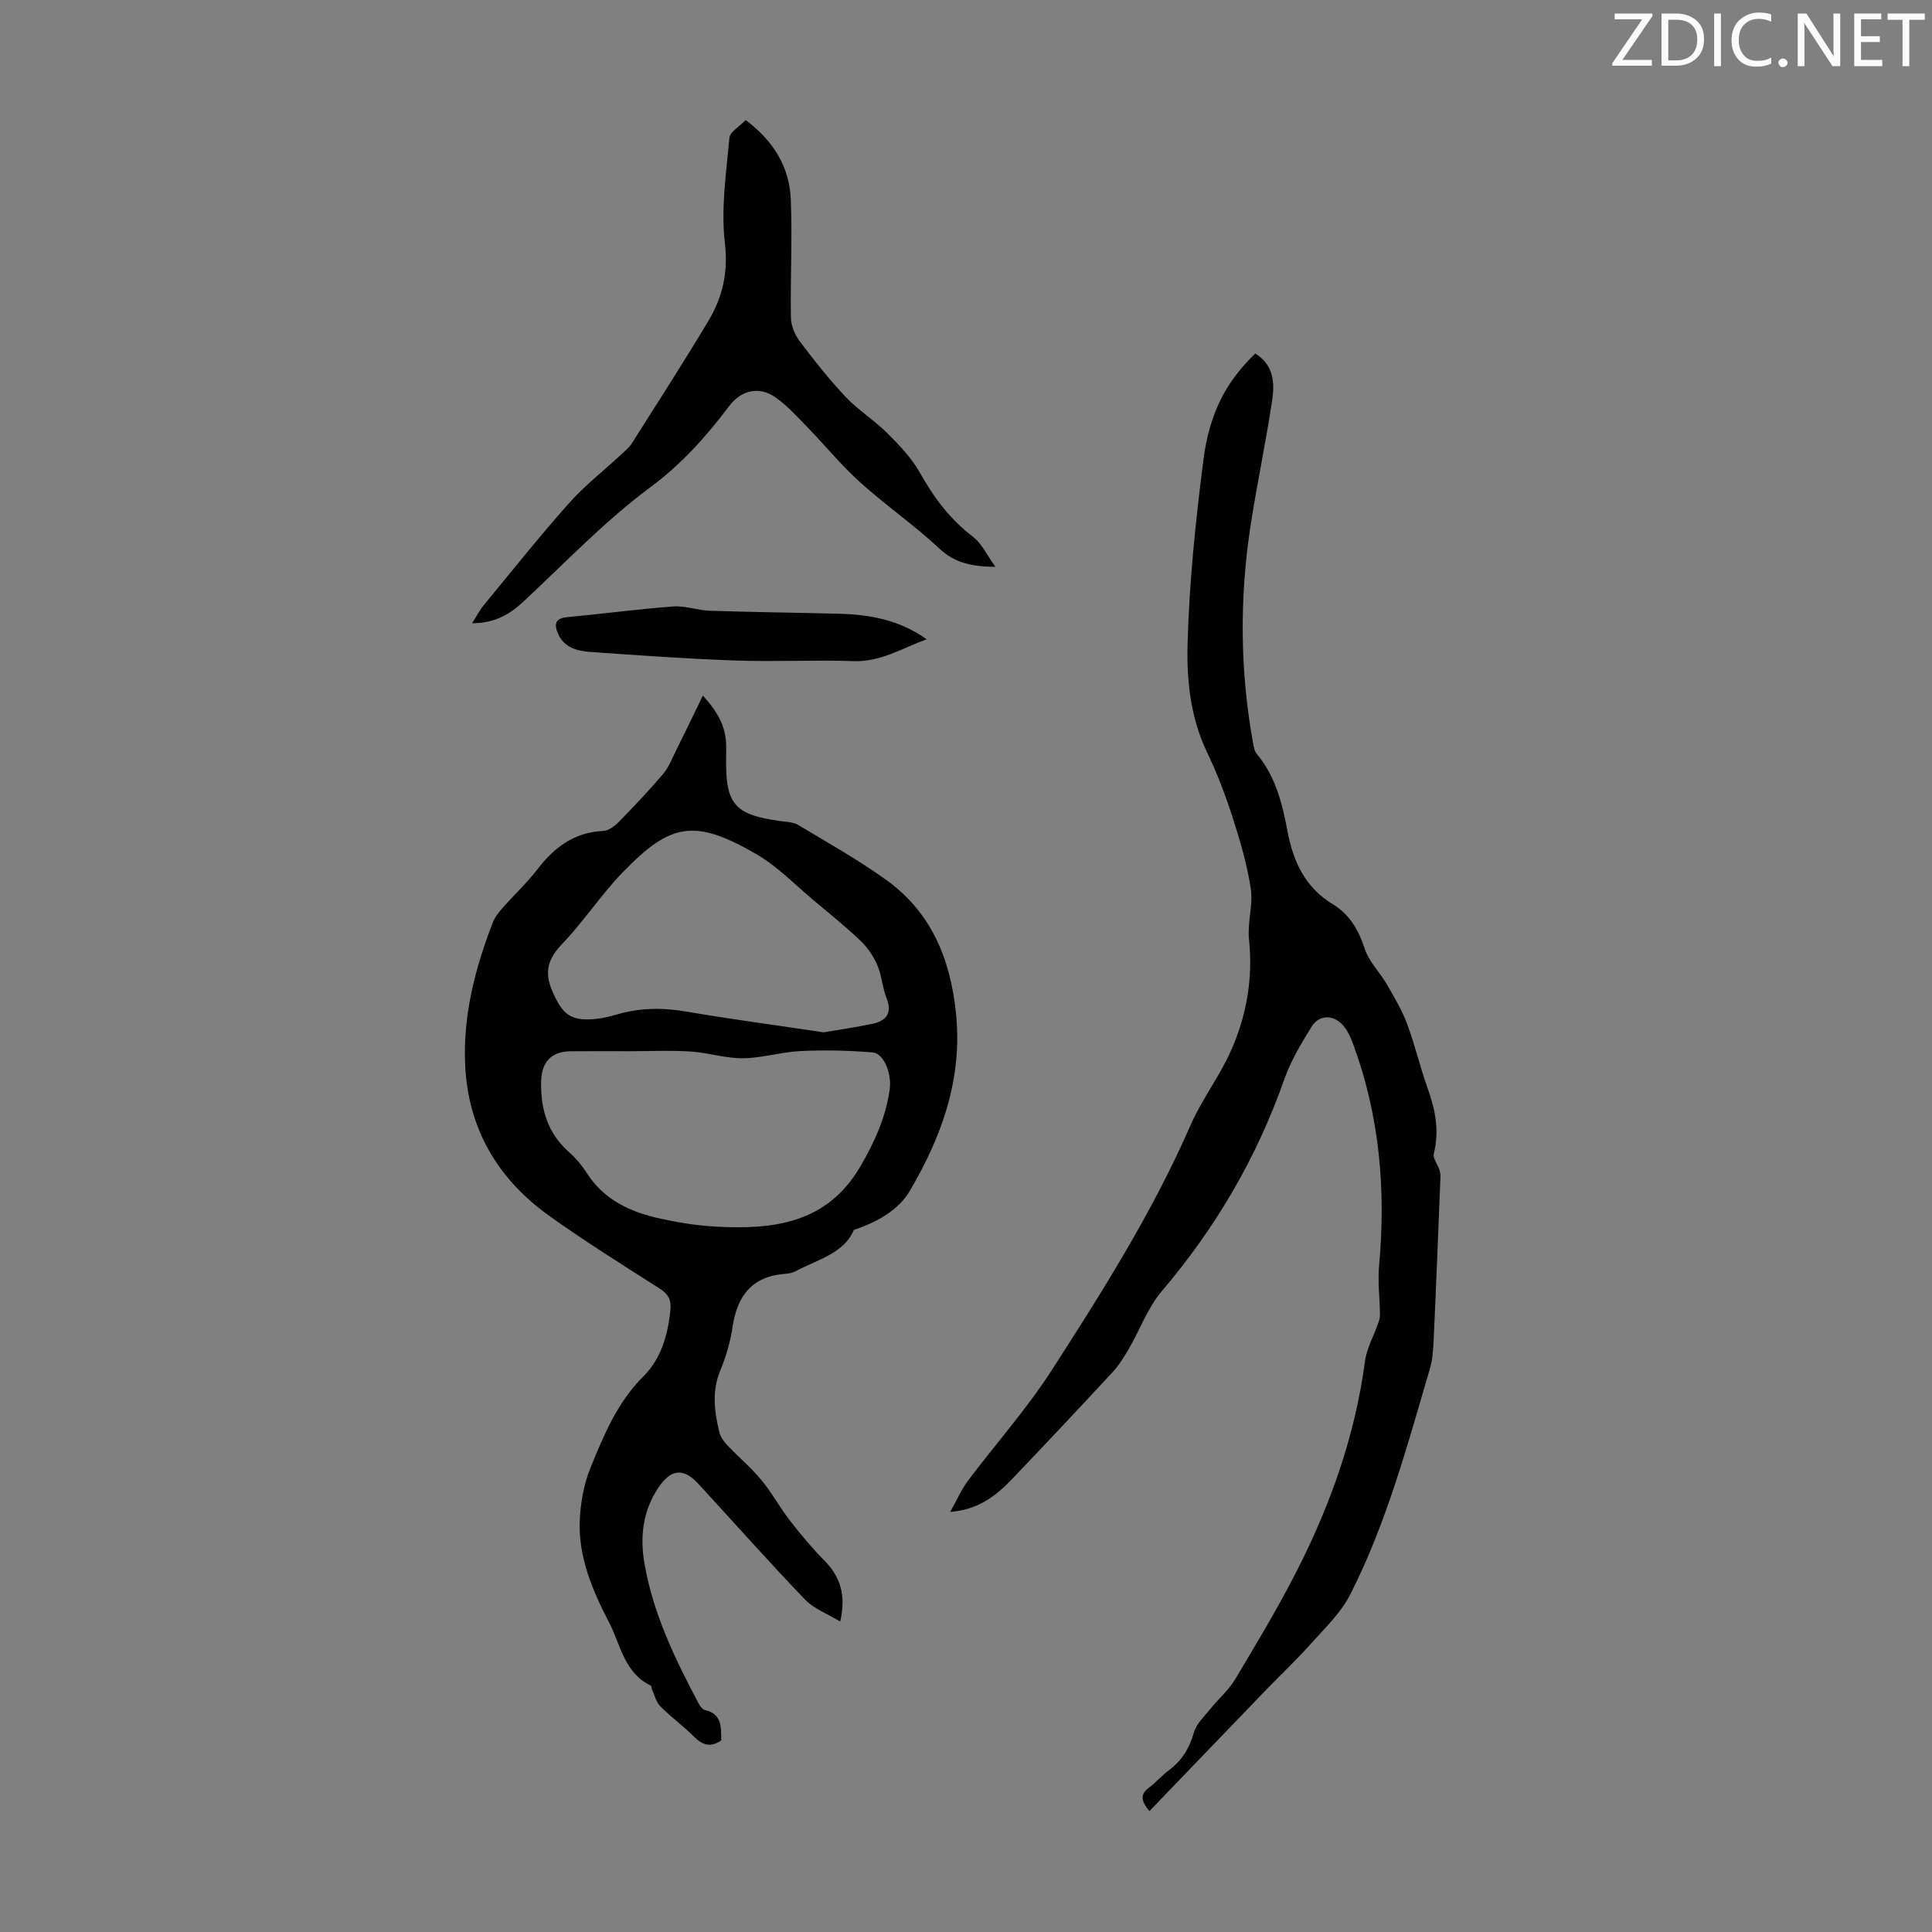
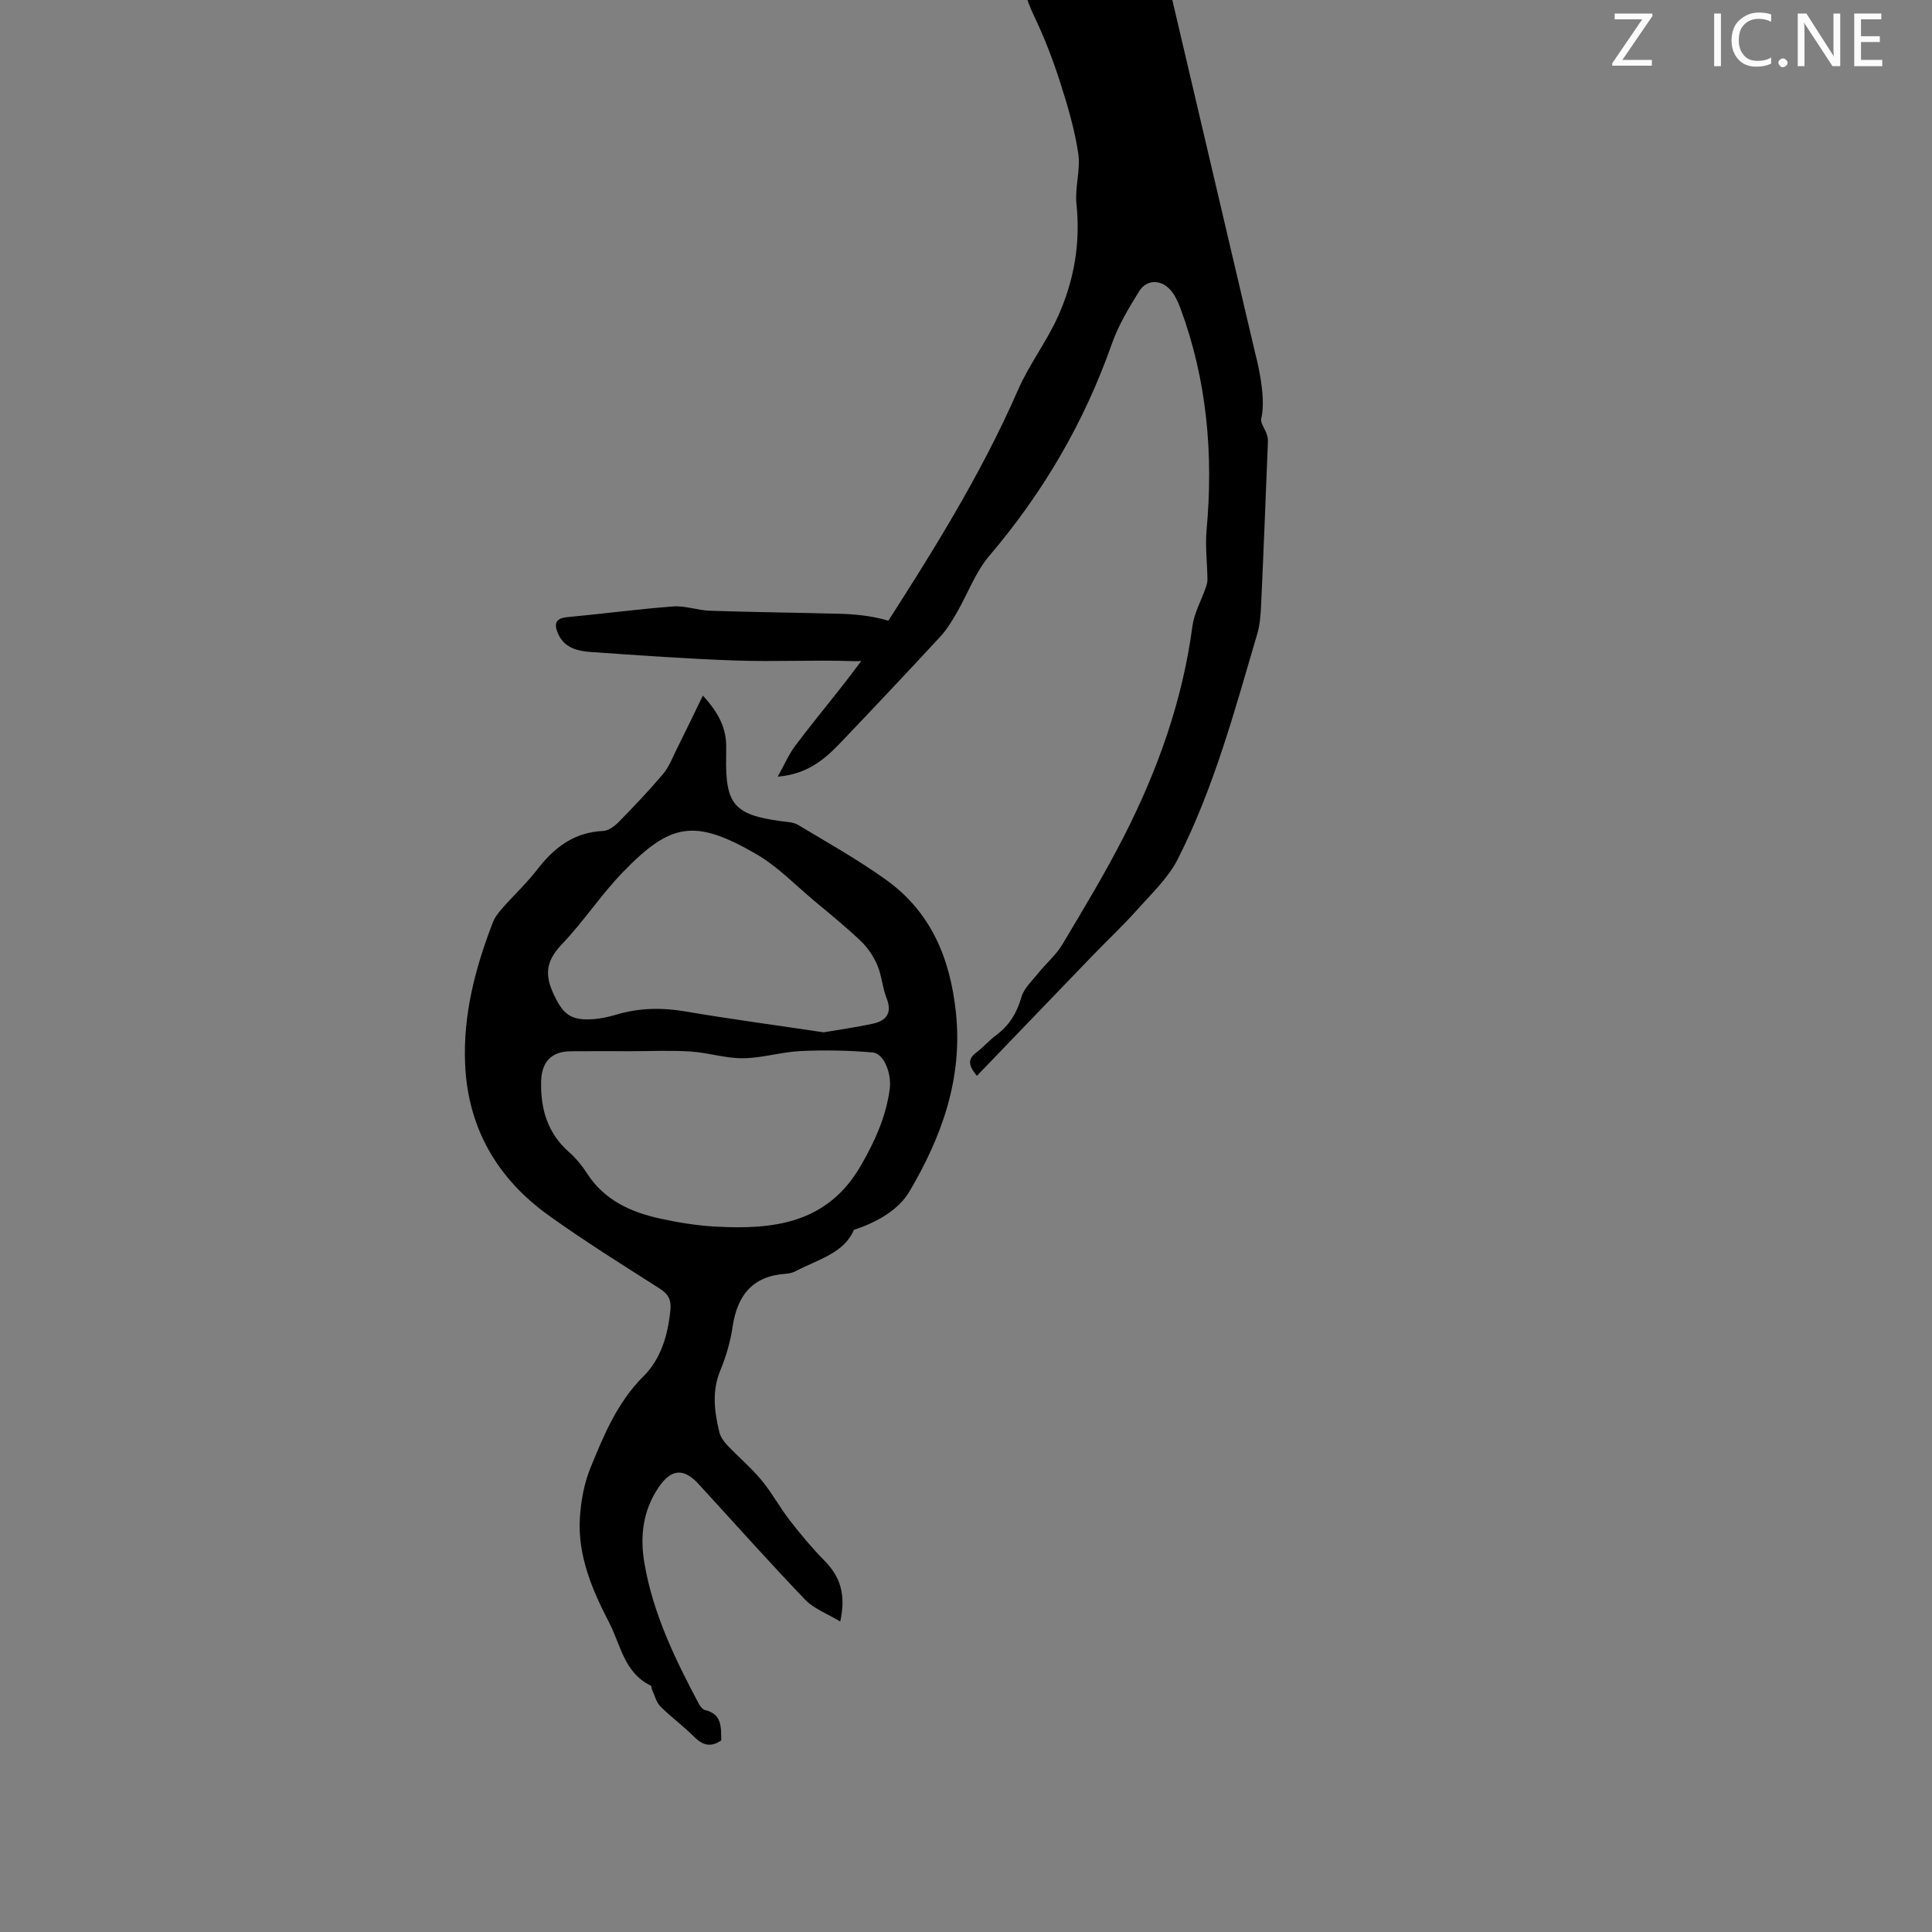
<svg xmlns="http://www.w3.org/2000/svg" enable-background="new 0 0 400 400" viewBox="0 0 400 400">
  <rect x="0" y="0" width="400" height="400" fill="#808080" stroke="none" />
  <g fill="#fafbfa">
    <path d="m342.2 3.2-6.3 9.2h6.1v1.2h-8.2v-.5l6.2-9.1h-5.7v-1.2h7.8v.4z" />
-     <path d="m344 13.7v-10.9h3.1c1.6 0 3 .5 4.1 1.4 1.1 1 1.6 2.2 1.6 3.9s-.5 3-1.6 4-2.5 1.5-4.2 1.5h-3zm1.4-9.6v8.4h1.6c1.4 0 2.5-.4 3.2-1.1.8-.8 1.2-1.8 1.2-3.2s-.4-2.4-1.2-3.1-1.8-1-3.1-1z" />
    <path d="m356.3 2.8v10.9h-1.4v-10.9z" />
    <path d="m366.6 13.2c-.8.4-1.8.6-3 .6-1.6 0-2.8-.5-3.7-1.5s-1.4-2.3-1.4-3.9c0-1.7.5-3.2 1.6-4.2s2.4-1.6 4-1.6c1 0 1.9.1 2.6.4v1.5c-.8-.4-1.6-.6-2.6-.6-1.2 0-2.2.4-3 1.2s-1.1 1.9-1.1 3.3c0 1.3.4 2.3 1.1 3.1s1.6 1.1 2.8 1.1c1.1 0 2-.2 2.8-.7v1.3z" />
    <path d="m368.2 13c0-.3.1-.5.3-.6.2-.2.4-.3.6-.3.3 0 .5.1.7.3s.3.4.3.6-.1.5-.3.6c-.2.2-.4.3-.7.3s-.5-.1-.6-.3c-.2-.2-.3-.4-.3-.6z" />
    <path d="m381.1 13.7h-1.7l-5.5-8.4c-.2-.2-.3-.5-.4-.7 0 .2.1.8.1 1.5v7.6h-1.4v-10.9h1.8l5.3 8.3c.3.4.4.6.4.8 0-.3-.1-.8-.1-1.6v-7.5h1.4v10.9z" />
    <path d="m389.7 13.7h-5.8v-10.9h5.6v1.2h-4.2v3.5h3.9v1.2h-3.9v3.7h4.4z" />
-     <path d="m398.4 4.1h-3.1v9.6h-1.4v-9.6h-3.1v-1.3h7.7v1.3z" />
  </g>
  <path d="m145.52 144.02c3.45 3.74 4.86 6.9 4.83 10.66-.01.67.01 1.34-.01 2.01-.18 9.84 1.66 12 11.33 13.32 1.21.17 2.58.18 3.57.78 6.13 3.68 12.39 7.19 18.19 11.35 9.34 6.69 13.31 16.29 14.49 27.57 1.42 13.63-2.96 25.66-9.61 36.94-2.2 3.73-6.53 6.35-11.52 7.98-2.03 4.86-7.52 6.15-12.14 8.59-.58.3-1.28.45-1.94.5-6.87.45-10.06 4.43-11.03 10.95-.45 3.07-1.34 6.15-2.53 9.02-1.8 4.31-1.25 8.52-.23 12.78.24 1 .94 1.99 1.67 2.76 2.31 2.44 4.91 4.62 7.04 7.19 2.17 2.61 3.8 5.66 5.88 8.35 2.24 2.89 4.6 5.73 7.17 8.33 3.28 3.31 4.52 7.06 3.28 12.62-2.65-1.61-5.44-2.62-7.27-4.53-7.51-7.83-14.72-15.95-22.07-23.95-3.1-3.38-5.7-3.12-8.29.74-3.24 4.83-3.87 10.1-2.9 15.73 1.8 10.41 6.31 19.74 11.2 28.94.3.56.8 1.27 1.32 1.39 3.61.84 3.31 3.62 3.38 6.29-2.18 1.5-3.85 1.02-5.61-.74-2.21-2.21-4.77-4.07-6.98-6.28-.86-.86-1.18-2.27-1.73-3.44-.13-.29-.09-.8-.28-.89-5.49-2.62-6.24-8.47-8.62-13.06-3.5-6.74-6.54-13.85-6.05-21.7.22-3.48.88-7.1 2.19-10.32 2.77-6.78 5.55-13.56 10.98-18.96 3.64-3.62 5.07-8.58 5.57-13.74.2-2.02-.39-3.24-2.15-4.37-7.73-4.94-15.52-9.79-22.97-15.13-10.67-7.64-16.8-18.05-17.38-31.35-.45-10.24 2.09-19.95 5.75-29.4.43-1.11 1.25-2.11 2.05-3.02 2.37-2.69 5.01-5.15 7.19-7.98 3.5-4.54 7.62-7.64 13.6-7.91 1.13-.05 2.41-1.04 3.28-1.93 3.13-3.2 6.22-6.45 9.11-9.86 1.19-1.4 1.88-3.23 2.71-4.91 1.77-3.54 3.47-7.09 5.53-11.32zm-14.92 73.62c-4.14 0-8.27-.03-12.41.01-4.17.03-6.09 2.34-6.16 6.36-.11 5.76 1.4 10.67 5.84 14.58 1.41 1.24 2.65 2.76 3.67 4.35 3.6 5.59 9.12 8.05 15.25 9.38 3.7.8 7.48 1.42 11.26 1.63 12.03.67 23.21-.58 30.16-12.59 2.9-5.02 5.21-10.1 5.99-15.81.46-3.35-1.24-7.45-3.5-7.65-4.96-.43-9.98-.52-14.96-.29-3.98.19-7.93 1.45-11.9 1.49-3.6.04-7.2-1.16-10.82-1.39-4.13-.28-8.28-.07-12.42-.07zm39.92-3.91c2.96-.51 6.6-1.01 10.17-1.78 2.86-.62 4.08-2.24 2.85-5.34-.86-2.16-.98-4.63-1.89-6.76-.78-1.82-1.97-3.62-3.4-4.99-3.06-2.92-6.37-5.6-9.62-8.31-3.94-3.29-7.59-7.12-11.97-9.67-12.92-7.5-17.84-6.47-27.69 3.68-4.5 4.64-8.09 10.17-12.56 14.85-3 3.14-3.8 5.85-2 9.93 2.04 4.61 3.65 6.09 8.71 5.64 1.55-.14 3.1-.5 4.59-.94 4.7-1.39 9.37-1.45 14.22-.63 9.24 1.58 18.55 2.82 28.59 4.32z" fill="#000001" />
-   <path d="m259.89 73.19c3.83 2.38 4.03 6.08 3.51 9.59-1.31 8.81-3.19 17.54-4.53 26.35-2.26 14.93-2.13 29.87.57 44.76.14.75.29 1.63.75 2.18 3.9 4.65 5.29 10.27 6.37 16.02 1.18 6.26 3.65 11.66 9.38 15.12 3.5 2.12 5.35 5.35 6.63 9.26.87 2.65 3.11 4.82 4.55 7.31 1.54 2.67 3.15 5.36 4.22 8.23 1.64 4.39 2.68 9 4.27 13.41s2.42 8.76 1.24 13.44c-.23.92.75 2.12 1.12 3.22.17.5.28 1.05.26 1.58-.45 11.28-.89 22.56-1.41 33.84-.09 2-.24 4.06-.8 5.97-4.66 15.84-8.95 31.85-16.46 46.64-1.97 3.88-5.37 7.08-8.33 10.4-2.88 3.24-6.06 6.21-9.08 9.34-8.04 8.33-16.06 16.69-24.17 25.12-1.98-2.33-1.77-3.62-.07-4.88 1.43-1.07 2.61-2.47 4.04-3.53 2.72-2.01 4.3-4.59 5.24-7.88.52-1.84 2.22-3.38 3.49-4.97 1.63-2.03 3.7-3.78 5.02-5.99 4.4-7.37 8.85-14.75 12.75-22.4 6.99-13.71 12.11-28.08 14.15-43.46.36-2.69 1.8-5.23 2.71-7.84.2-.58.41-1.21.4-1.81-.04-3.42-.49-6.86-.18-10.24 1.43-15.7.09-31.04-5.41-45.9-.49-1.34-1.13-2.72-2.05-3.78-1.96-2.25-4.95-2.25-6.5.24-2.16 3.48-4.32 7.09-5.67 10.93-5.71 16.24-14.21 30.75-25.37 43.87-2.9 3.41-4.49 7.93-6.79 11.88-1 1.72-2.07 3.46-3.42 4.91-6.76 7.31-13.59 14.56-20.47 21.77-3.32 3.48-6.9 6.63-13.12 7.14 1.44-2.56 2.32-4.65 3.64-6.41 5.77-7.68 12.21-14.9 17.39-22.95 10.52-16.34 20.91-32.79 28.73-50.71 2.31-5.29 5.94-10 8.3-15.27 3.29-7.32 4.66-15.08 3.8-23.23-.36-3.44.88-7.08.37-10.48-.76-5.03-2.23-9.98-3.79-14.84-1.47-4.56-3.2-9.09-5.27-13.41-3.41-7.09-4.22-14.79-4.03-22.25.33-12.72 1.65-25.44 3.26-38.08 1.27-10.11 4.84-16.46 10.76-22.21z" fill="#000001" />
-   <path d="m154.38 24.86c5.82 4.35 9.08 9.77 9.35 16.47.33 8.14-.12 16.31.02 24.46.03 1.66.83 3.56 1.85 4.91 3 3.97 6.1 7.9 9.52 11.51 2.6 2.74 5.91 4.81 8.59 7.48 2.49 2.48 5.02 5.11 6.72 8.13 2.89 5.16 6.24 9.7 11.01 13.31 1.8 1.37 2.85 3.74 4.66 6.23-5-.05-8.43-.83-11.6-3.78-5.22-4.87-11.16-8.98-16.47-13.77-3.89-3.5-7.22-7.62-10.88-11.38-2.09-2.15-4.14-4.43-6.57-6.14-3.41-2.4-7.11-1.53-9.61 1.78-4.73 6.27-9.79 11.96-16.3 16.79-9.37 6.95-17.54 15.52-26.11 23.52-2.88 2.69-5.93 4.65-10.82 4.65.99-1.55 1.58-2.73 2.41-3.73 5.82-7.06 11.52-14.22 17.59-21.05 3.25-3.66 7.17-6.72 10.77-10.06.81-.76 1.73-1.48 2.31-2.4 5.32-8.39 10.69-16.75 15.8-25.27 2.96-4.93 4.19-10.05 3.46-16.22-.84-7.11.28-14.49.93-21.72.11-1.29 2.11-2.39 3.37-3.72z" fill="#000001" />
+   <path d="m259.89 73.19s2.42 8.76 1.24 13.44c-.23.92.75 2.12 1.12 3.22.17.5.28 1.05.26 1.58-.45 11.28-.89 22.56-1.41 33.84-.09 2-.24 4.06-.8 5.97-4.66 15.84-8.95 31.85-16.46 46.64-1.97 3.88-5.37 7.08-8.33 10.4-2.88 3.24-6.06 6.21-9.08 9.34-8.04 8.33-16.06 16.69-24.17 25.12-1.98-2.33-1.77-3.62-.07-4.88 1.43-1.07 2.61-2.47 4.04-3.53 2.72-2.01 4.3-4.59 5.24-7.88.52-1.84 2.22-3.38 3.49-4.97 1.63-2.03 3.7-3.78 5.02-5.99 4.4-7.37 8.85-14.75 12.75-22.4 6.99-13.71 12.11-28.08 14.15-43.46.36-2.69 1.8-5.23 2.71-7.84.2-.58.41-1.21.4-1.81-.04-3.42-.49-6.86-.18-10.24 1.43-15.7.09-31.04-5.41-45.9-.49-1.34-1.13-2.72-2.05-3.78-1.96-2.25-4.95-2.25-6.5.24-2.16 3.48-4.32 7.09-5.67 10.93-5.71 16.24-14.21 30.75-25.37 43.87-2.9 3.41-4.49 7.93-6.79 11.88-1 1.72-2.07 3.46-3.42 4.91-6.76 7.31-13.59 14.56-20.47 21.77-3.32 3.48-6.9 6.63-13.12 7.14 1.44-2.56 2.32-4.65 3.64-6.41 5.77-7.68 12.21-14.9 17.39-22.95 10.52-16.34 20.91-32.79 28.73-50.71 2.31-5.29 5.94-10 8.3-15.27 3.29-7.32 4.66-15.08 3.8-23.23-.36-3.44.88-7.08.37-10.48-.76-5.03-2.23-9.98-3.79-14.84-1.47-4.56-3.2-9.09-5.27-13.41-3.41-7.09-4.22-14.79-4.03-22.25.33-12.72 1.65-25.44 3.26-38.08 1.27-10.11 4.84-16.46 10.76-22.21z" fill="#000001" />
  <path d="m191.85 132.35c-5.14 1.89-9.53 4.72-15.11 4.53-8.15-.28-16.33.16-24.48-.13-10.02-.35-20.03-1.07-30.04-1.77-2.71-.19-5.41-.9-6.66-3.74-.76-1.72-.85-3.21 1.81-3.46 7.34-.68 14.65-1.67 22-2.22 2.5-.19 5.06.8 7.6.89 8.92.29 17.84.39 26.76.62 6.32.17 12.41 1.23 18.12 5.28z" fill="#000001" />
</svg>